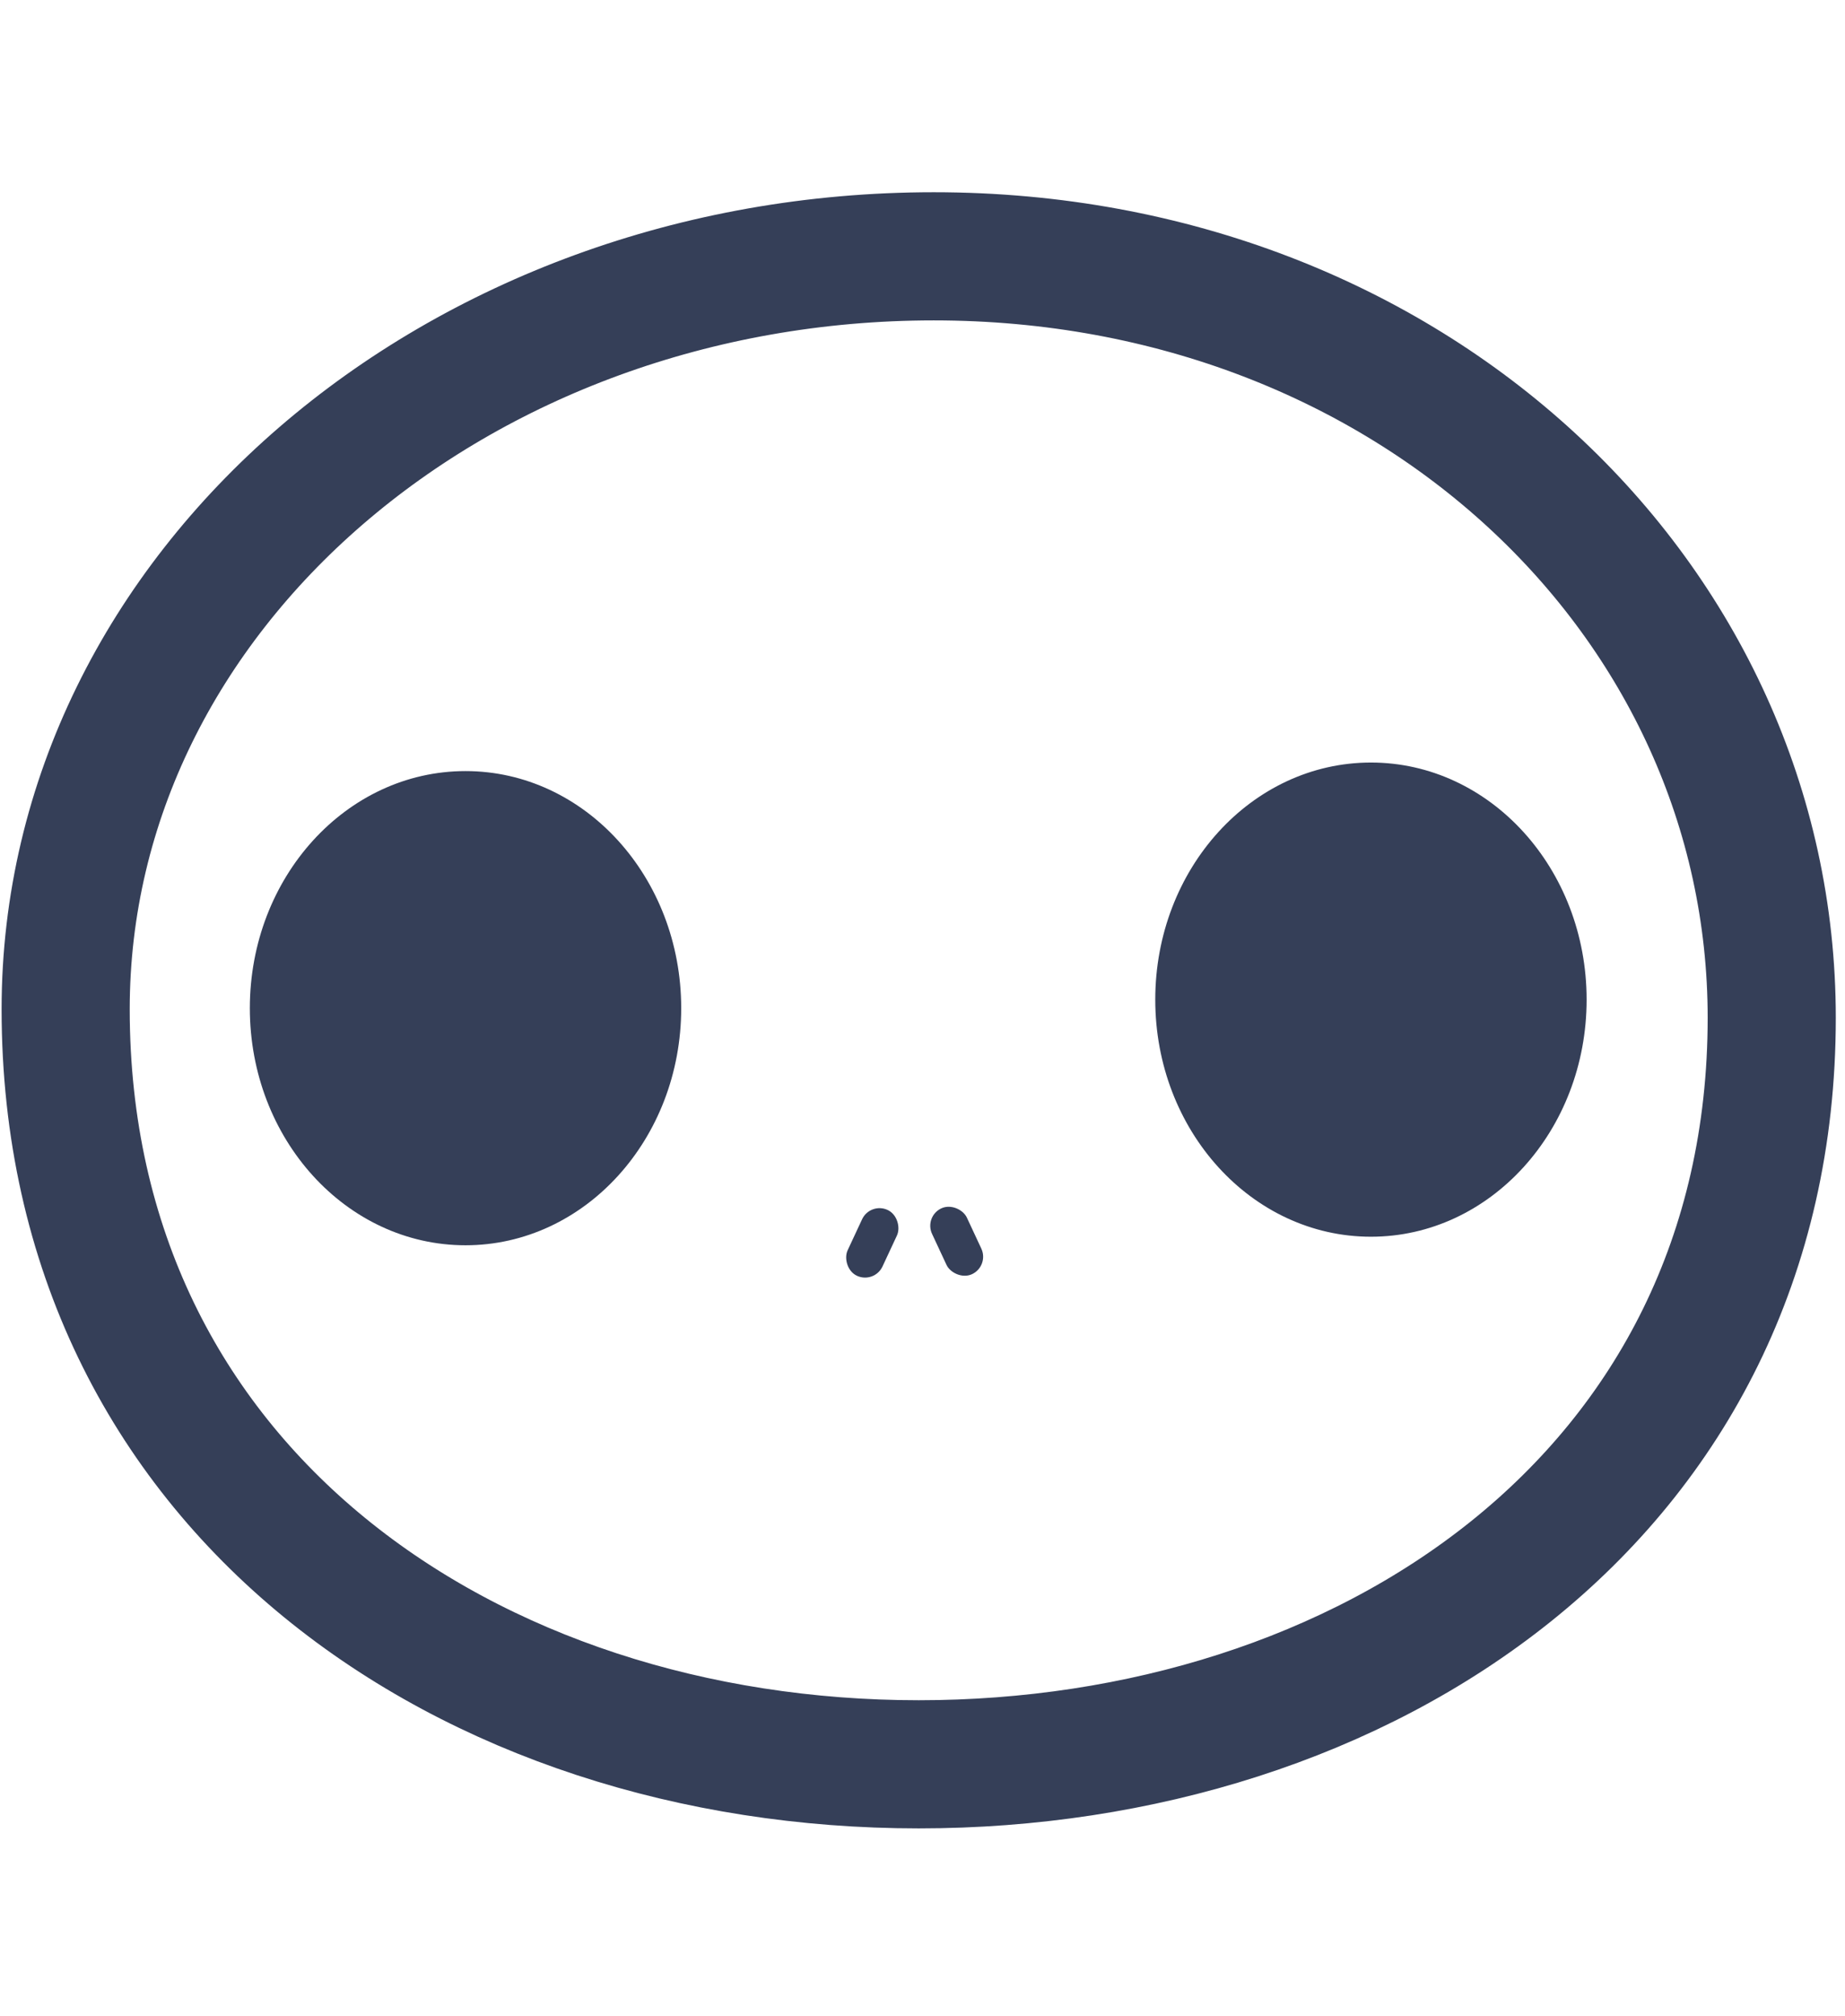
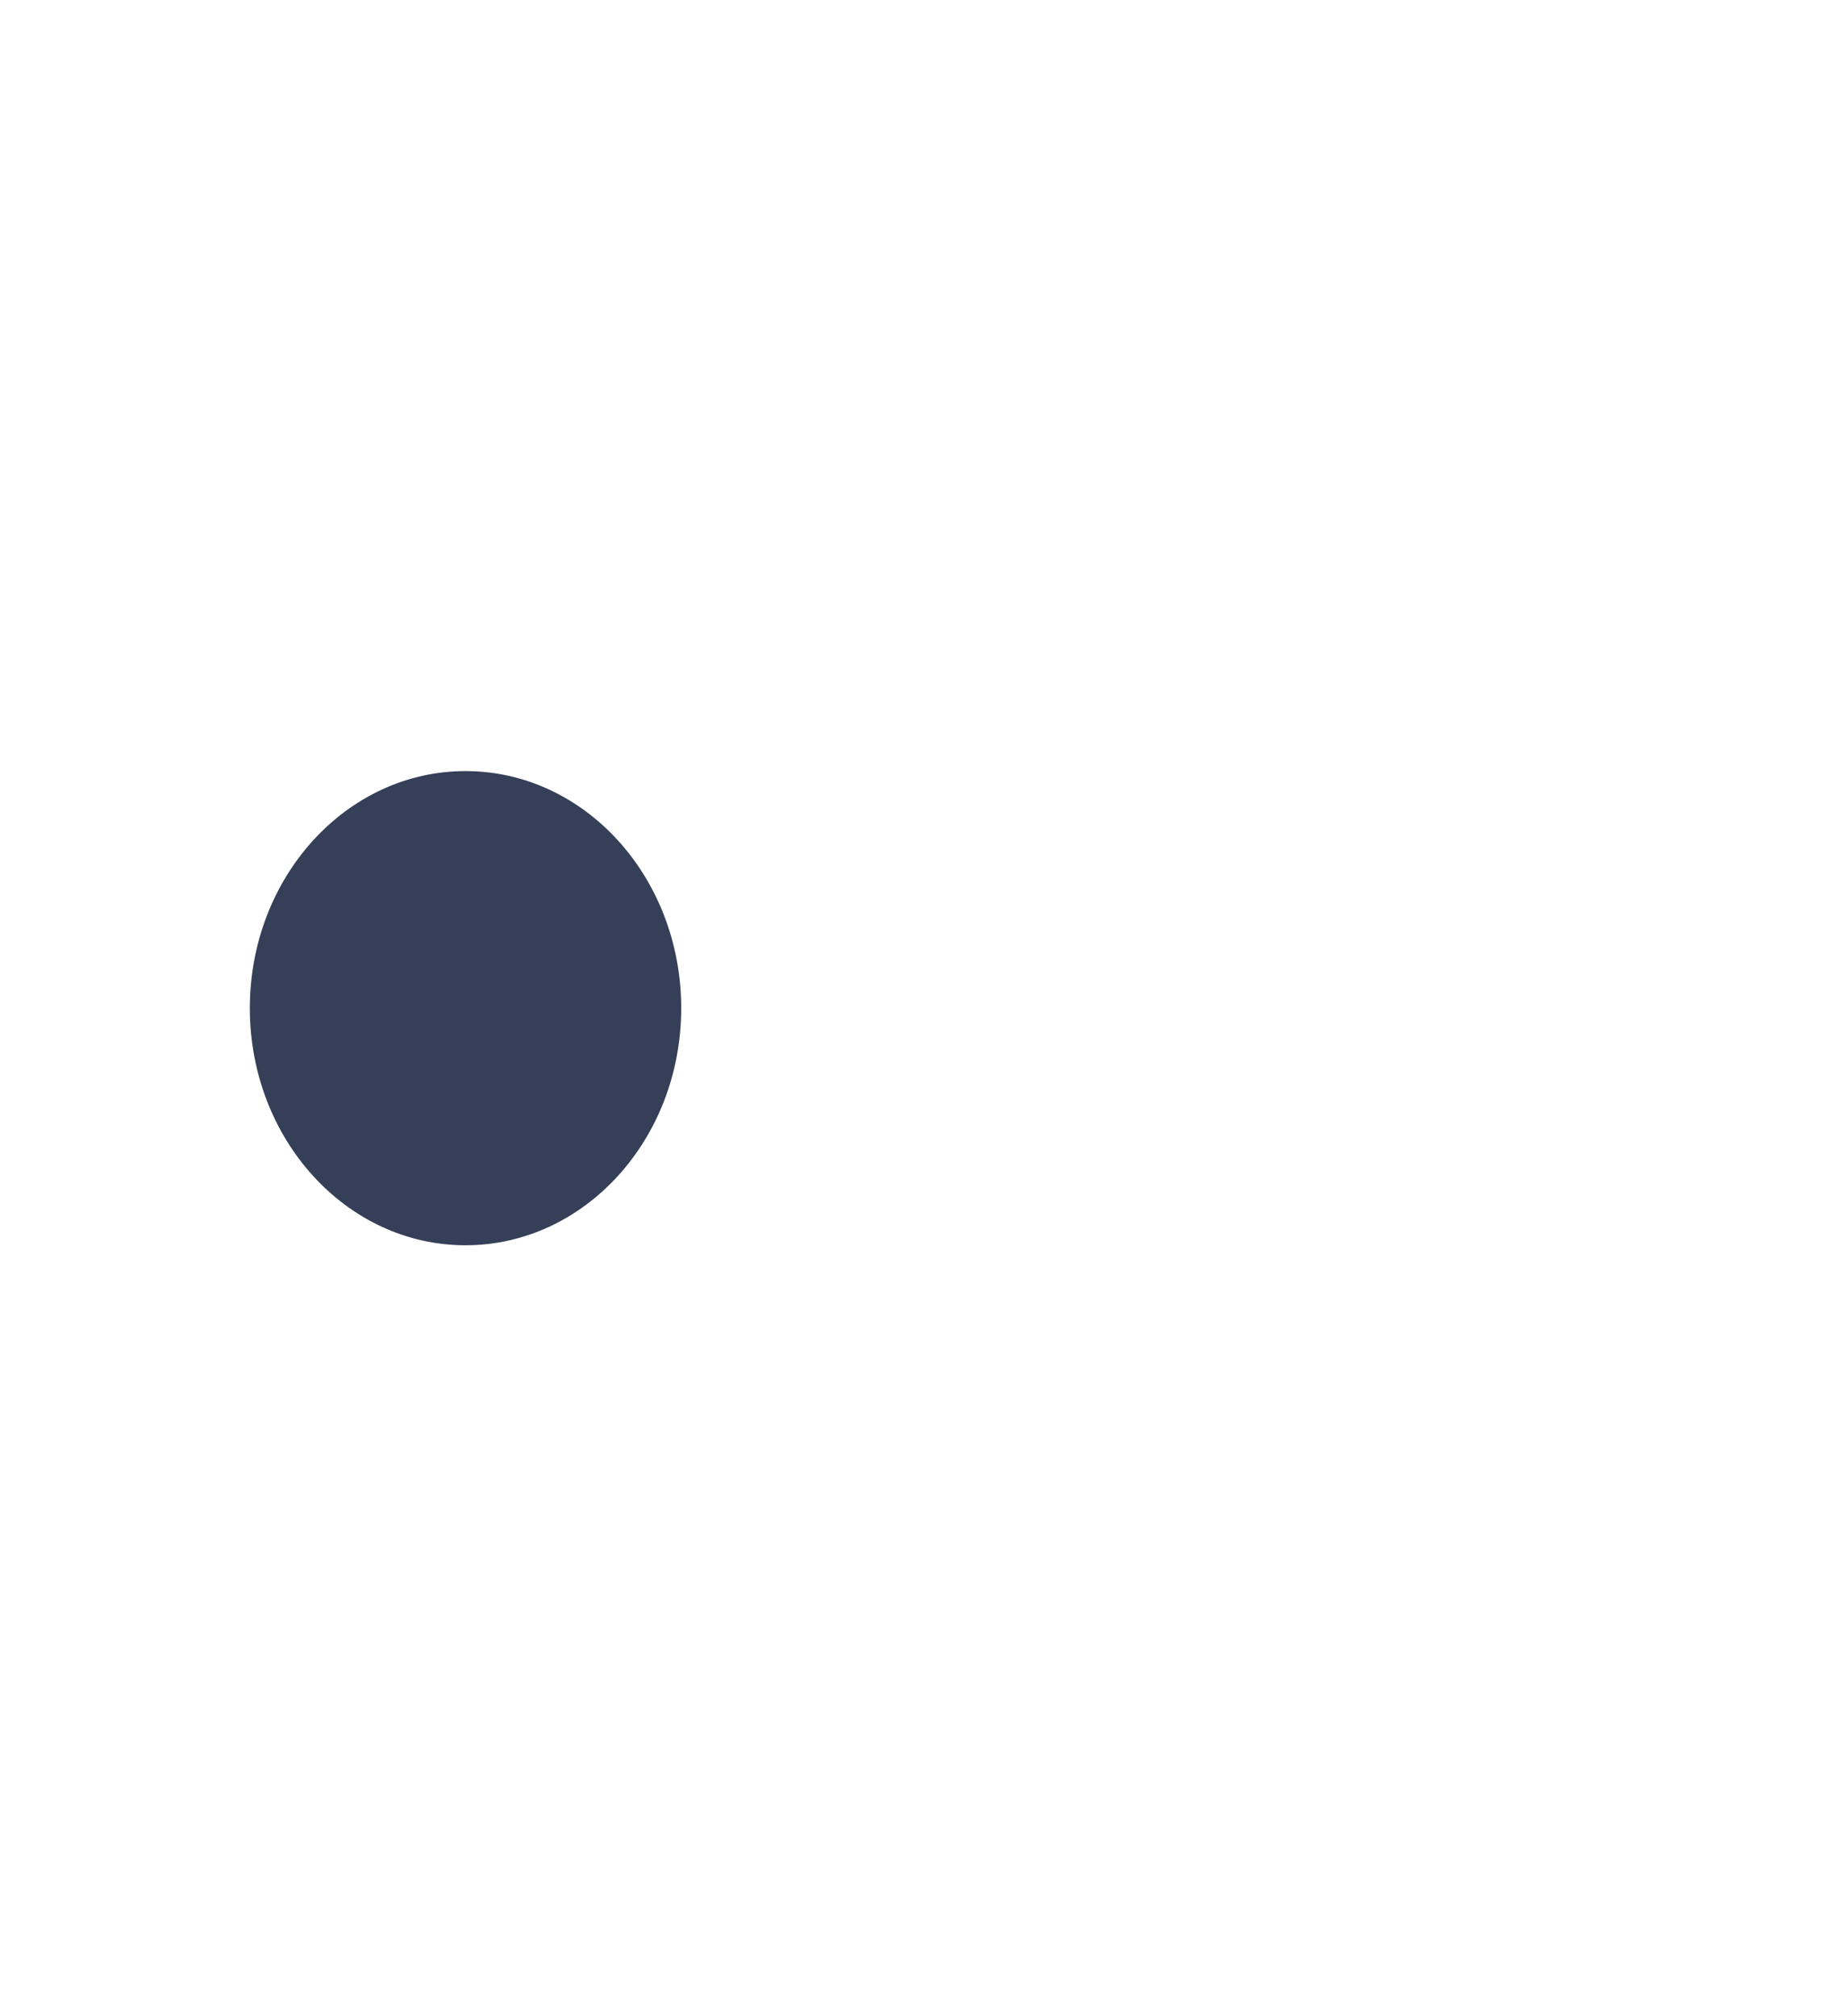
<svg xmlns="http://www.w3.org/2000/svg" width="432" height="472" fill="none" stroke="#353F58" viewBox="0 0 432 472">
  <g>
-     <path stroke-width="30" d="M218.632,60C107.088,60,15.374,138.248,15.374,236.252C15.374,292.38,39.034,336.722,75.978,366.934C112.825,397.067,162.68,413,215.11,413C266.913,413,316.754,397.512,353.75,367.861C390.854,338.124,414.845,294.27,414.845,238.237C414.845,140.526,330.503,60,218.632,60Z" />
    <ellipse cx="109" cy="236" fill="#353F58" rx="50" ry="55" />
-     <ellipse cx="321" cy="234" fill="#353F58" rx="50" ry="55" />
-     <rect width="8" height="16" x="204" y="282" fill="#353F58" rx="4" transform="rotate(25 204 282)" />
-     <rect width="8" height="16" x="217" y="285" fill="#353F58" rx="4" transform="rotate(-25 217 285)" />
  </g>
</svg>